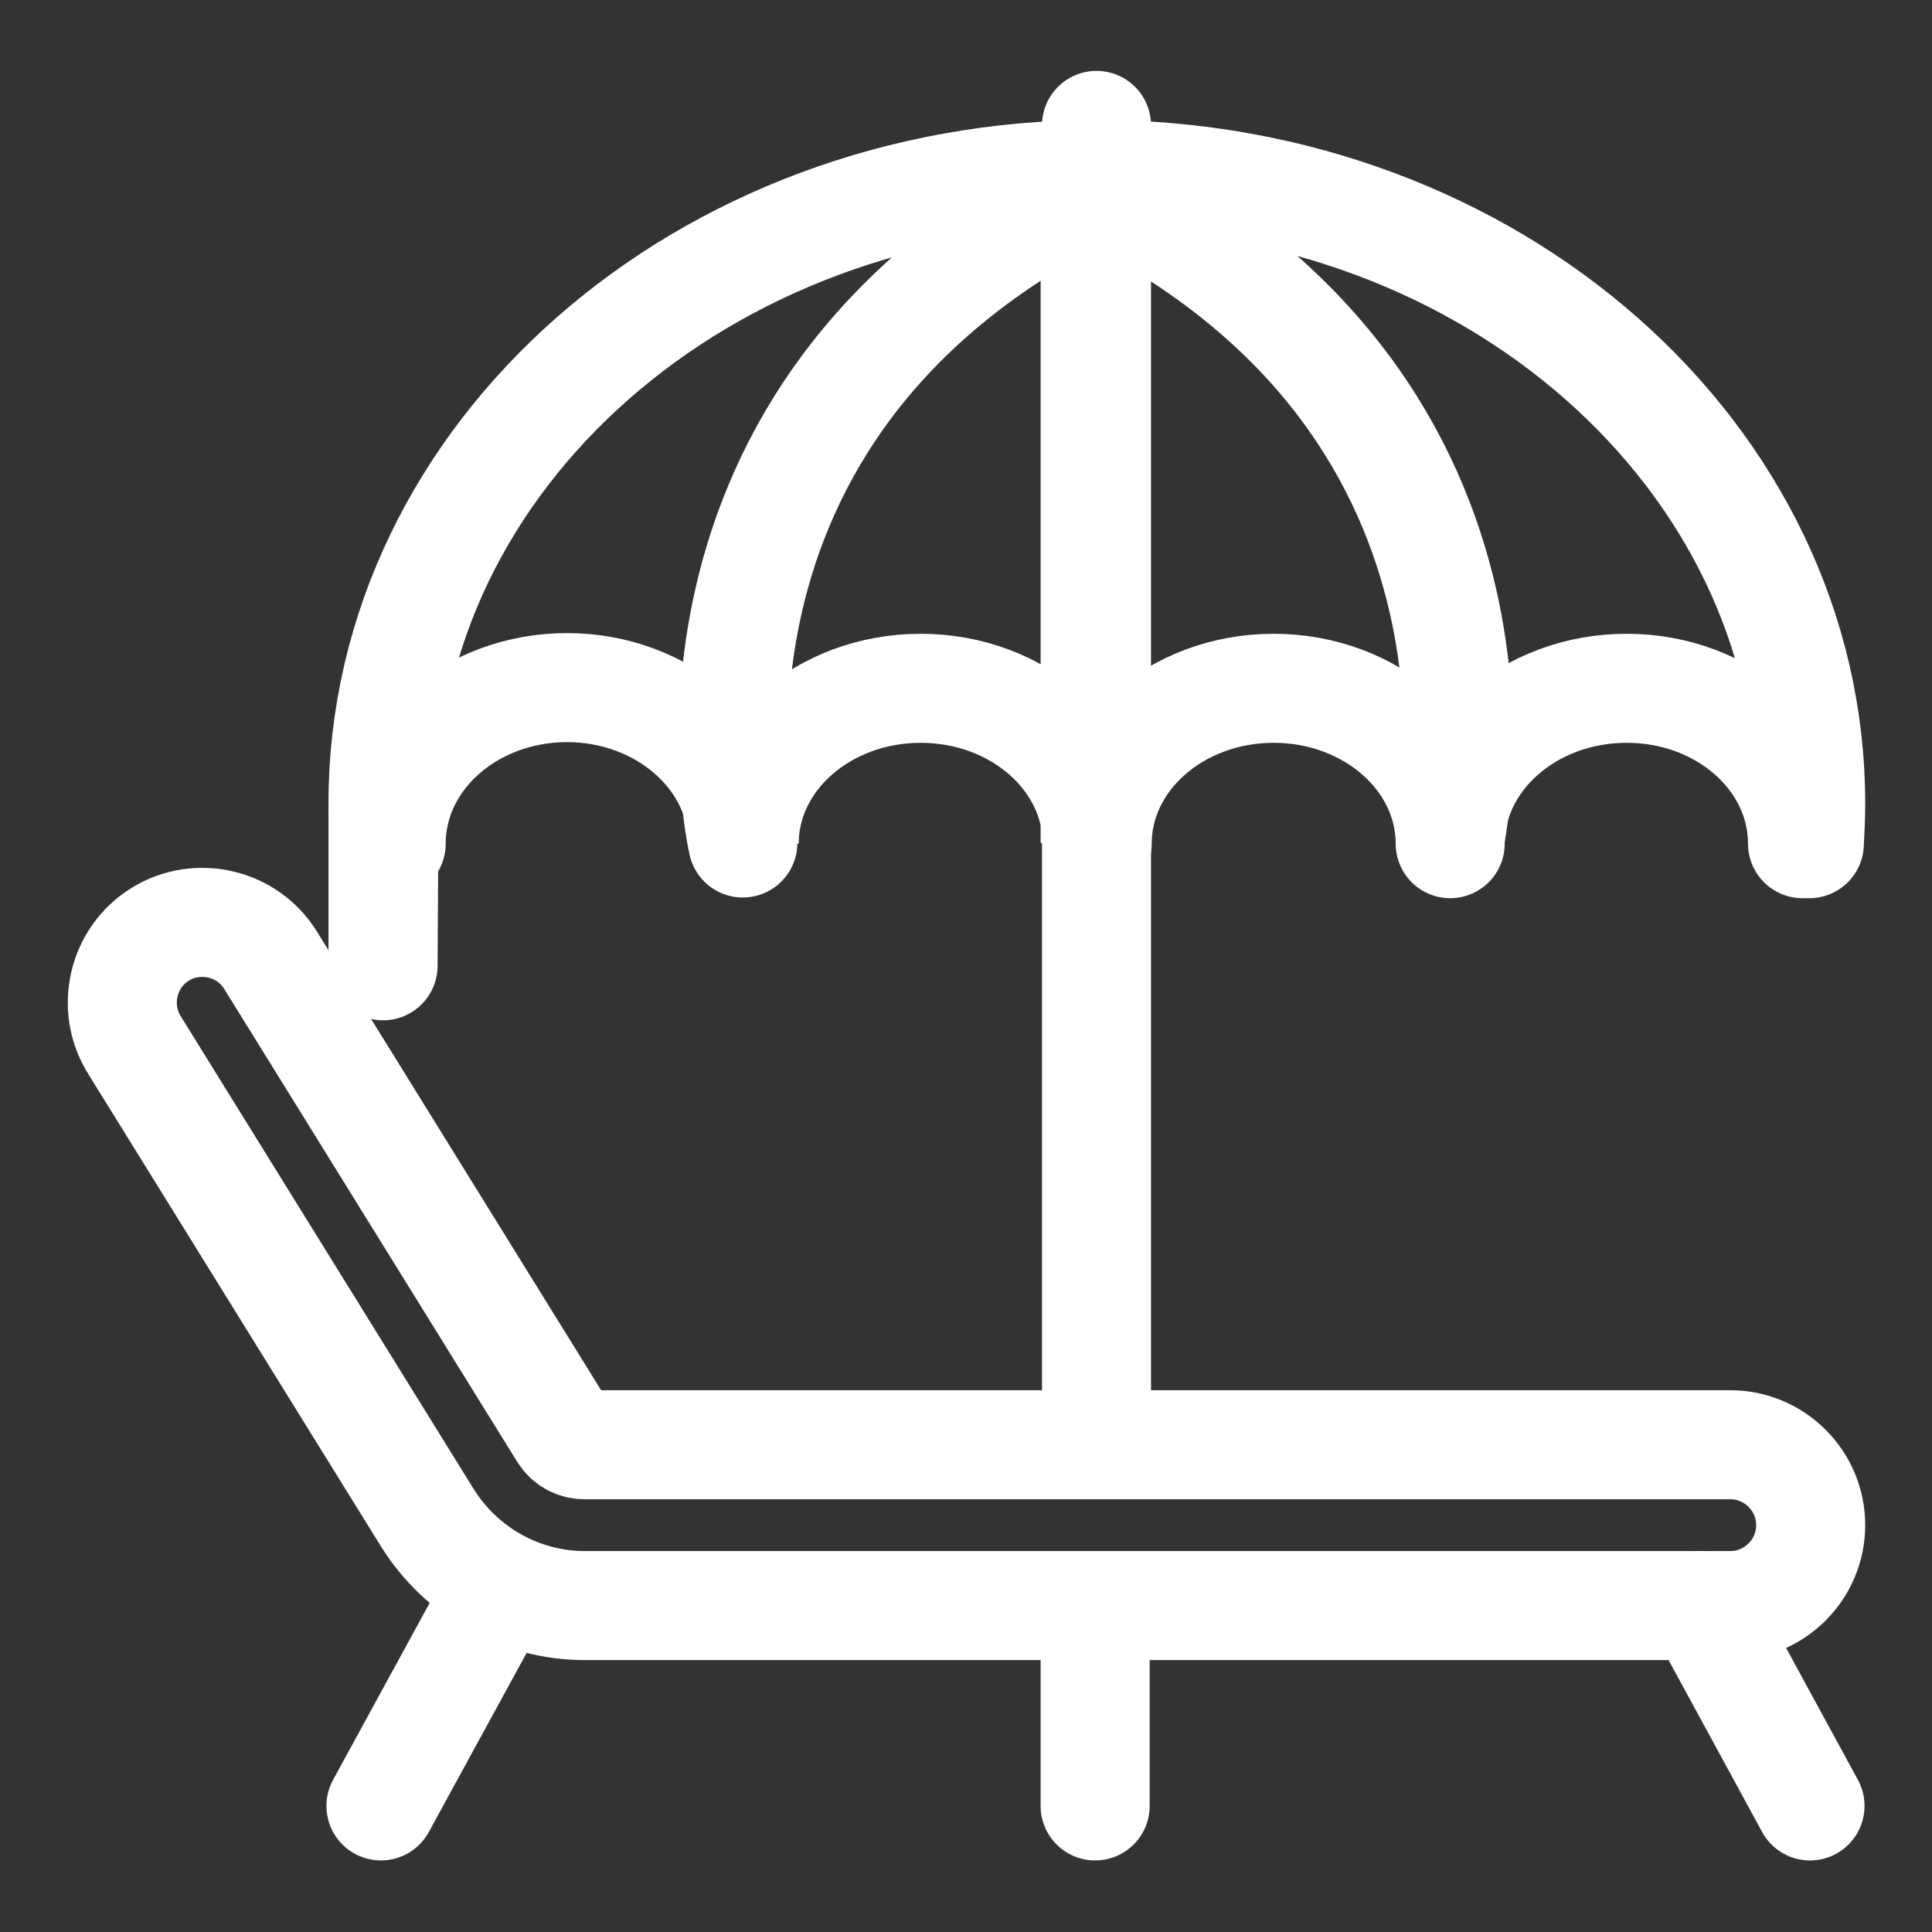
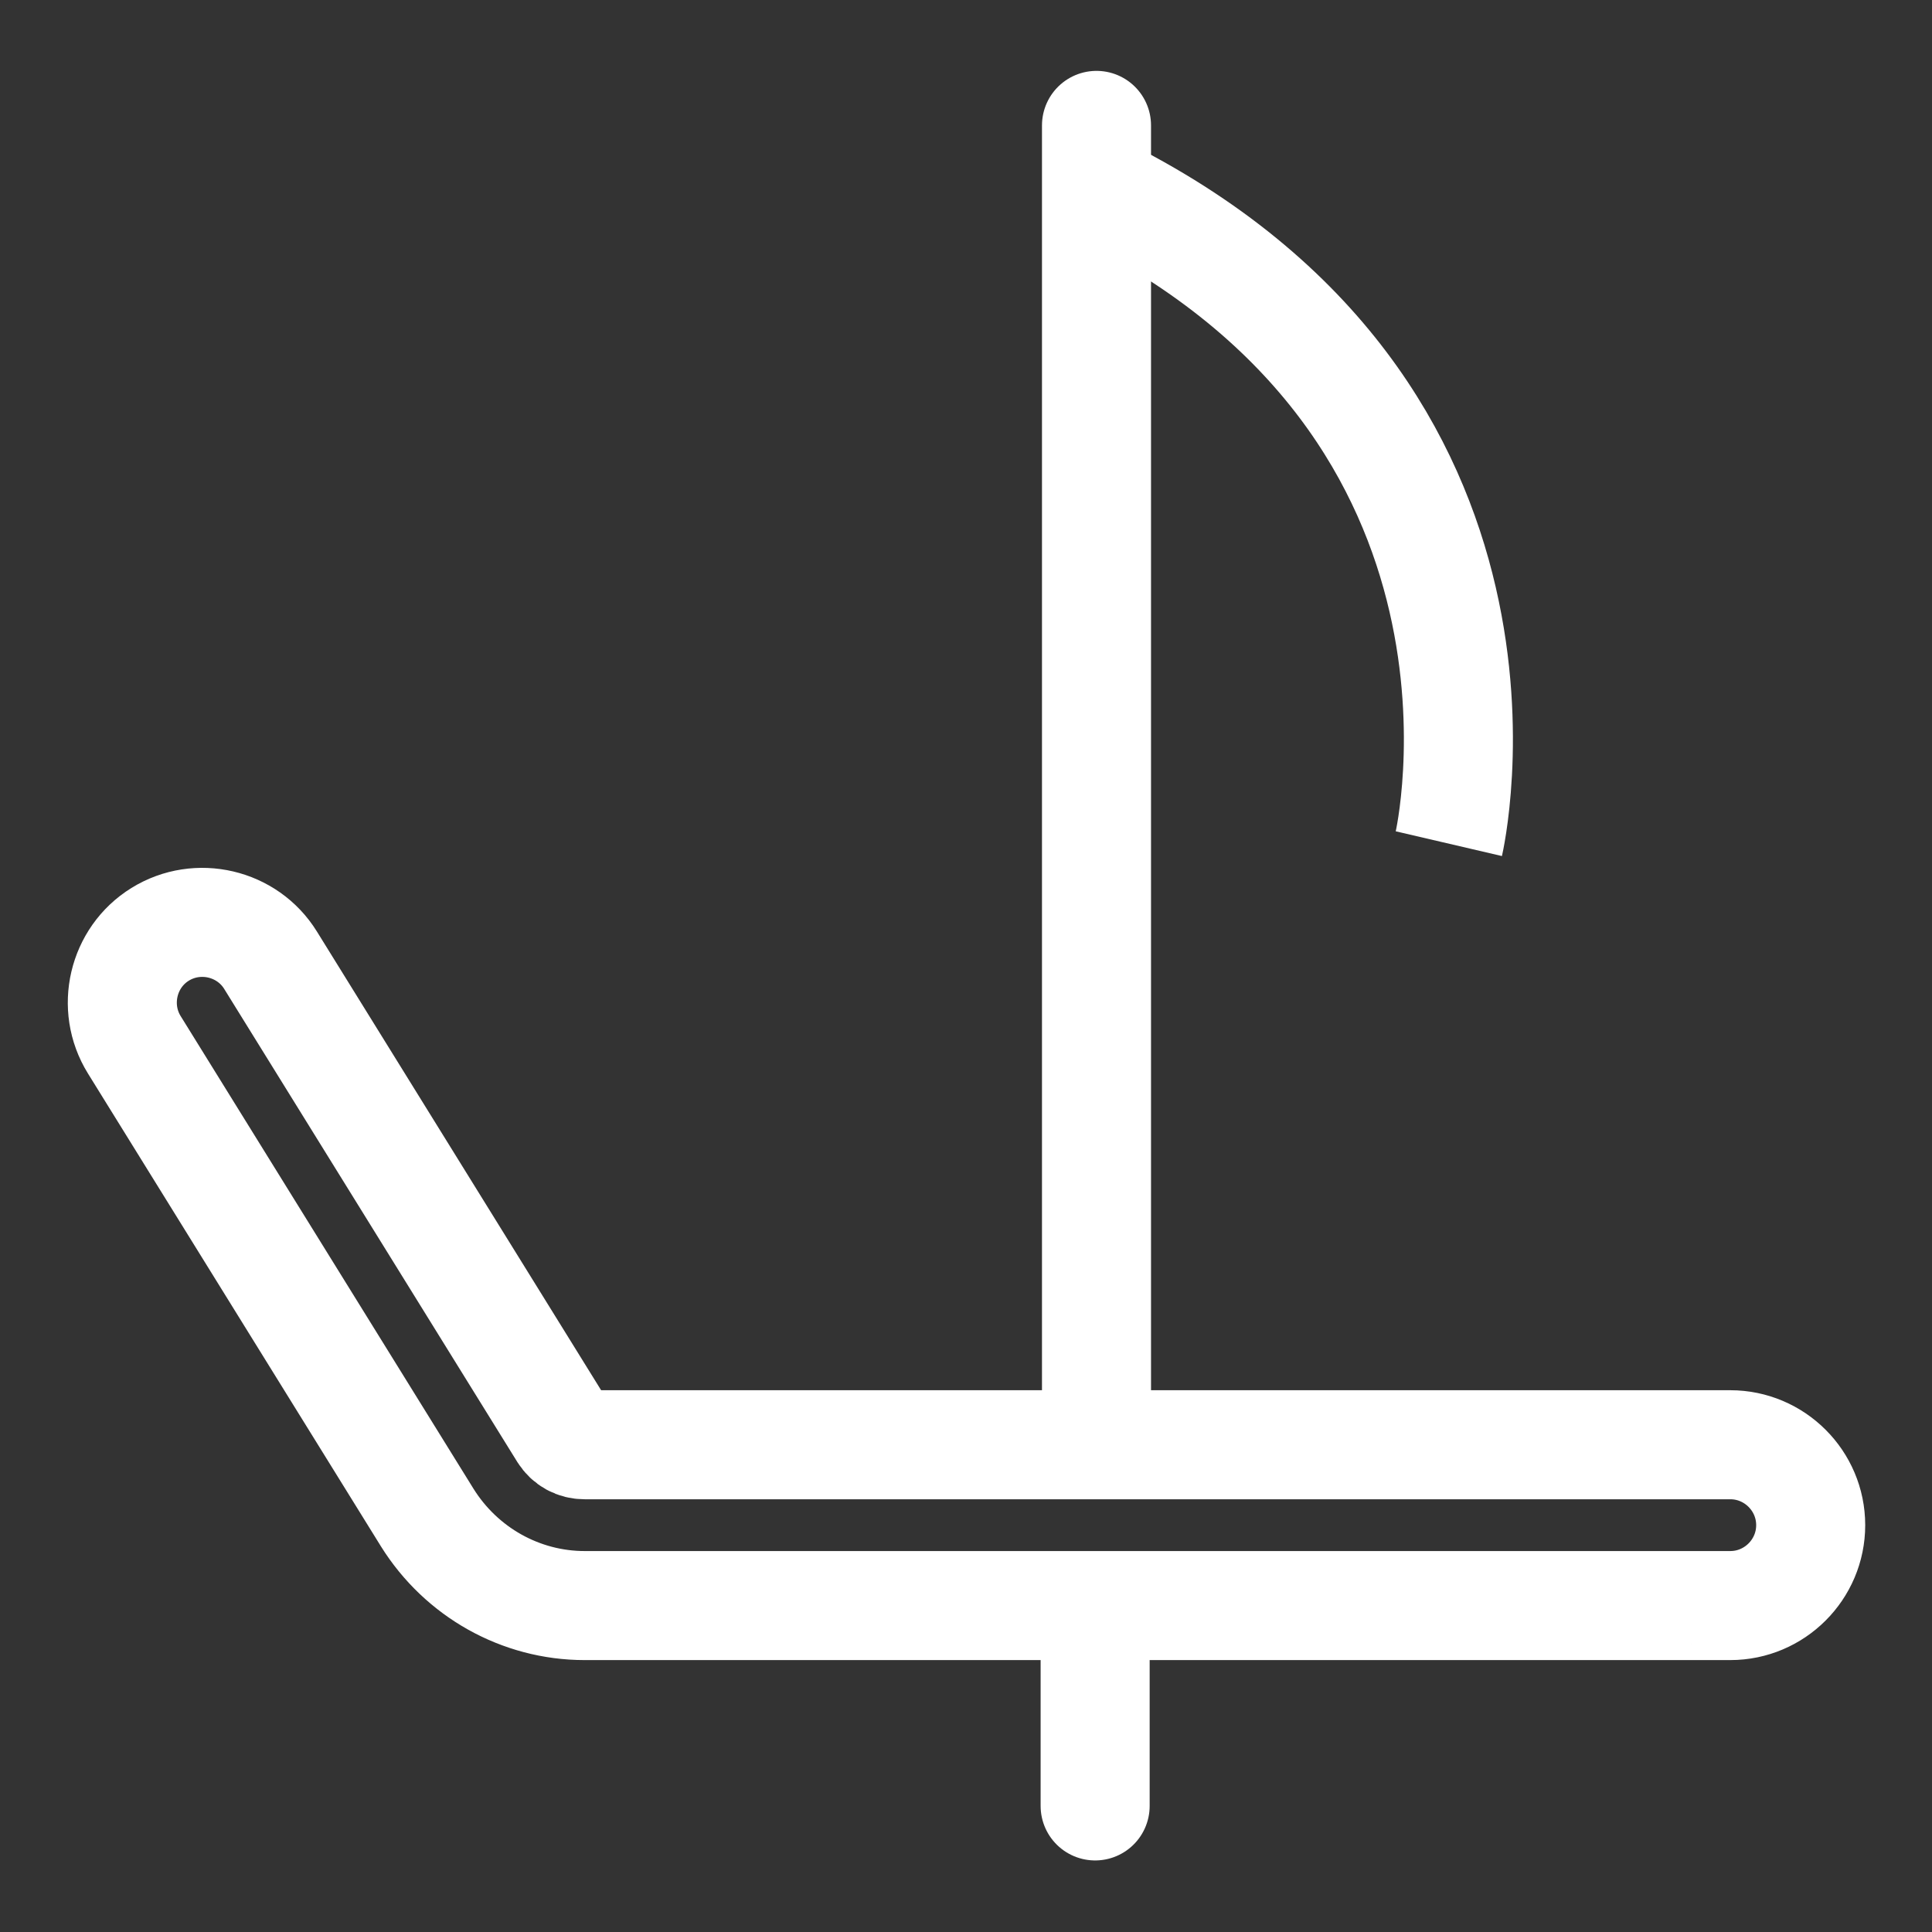
<svg xmlns="http://www.w3.org/2000/svg" id="_ëîé_1" version="1.1" viewBox="0 0 283.5 283.5">
  <rect x="0" y="0" width="283.5" height="283.5" fill="#333333" stroke="none" />
  <defs>
    <style> .st0 { stroke-linecap: round; } .st0, .st1 { fill: none; stroke: #fff; stroke-linejoin: round; stroke-width: 16px; } </style>
  </defs>
-   <path class="st1" d="M109.2,123.8c0-12.6,11.6-22.8,25.9-22.8s25.9,10.2,25.9,22.8c0-12.6,11.6-22.8,25.9-22.8s25.9,10.2,25.9,22.8c0-12.6,11.6-22.8,25.9-22.8s25.8,10.2,25.8,22.8h1c.1-1.9.2-3.9.2-5.9,0-51-46.9-92.3-104.7-92.3S56.2,66.9,56.2,117.9s0,4,.2,5.9h1c0-12.7,11.6-22.9,25.8-22.9s25.8,10.2,25.8,22.8c0,0-14.8-63.5,51.7-96.2v96.2" />
  <path class="st1" d="M212.6,123.8s14.8-63.5-51.7-96.2" />
  <line class="st0" x1="160.9" y1="18.4" x2="160.9" y2="209.5" />
  <path class="st1" d="M253.8,235.6H85.8c-9.4,0-18.1-4.9-23.1-12.9l-43-69.4c-3.4-5.5-1.7-12.8,3.8-16.2h0c5.5-3.4,12.8-1.7,16.2,3.8l43,69.4c.7,1.1,1.8,1.7,3.1,1.7h168.1c6.5,0,11.8,5.3,11.8,11.8h0c0,6.5-5.3,11.8-11.8,11.8h-.1Z" />
  <line class="st0" x1="160.7" y1="236.5" x2="160.7" y2="265" />
-   <line class="st0" x1="72.5" y1="234.6" x2="55.9" y2="265" />
-   <line class="st0" x1="249.6" y1="235.6" x2="265.6" y2="265" />
</svg>